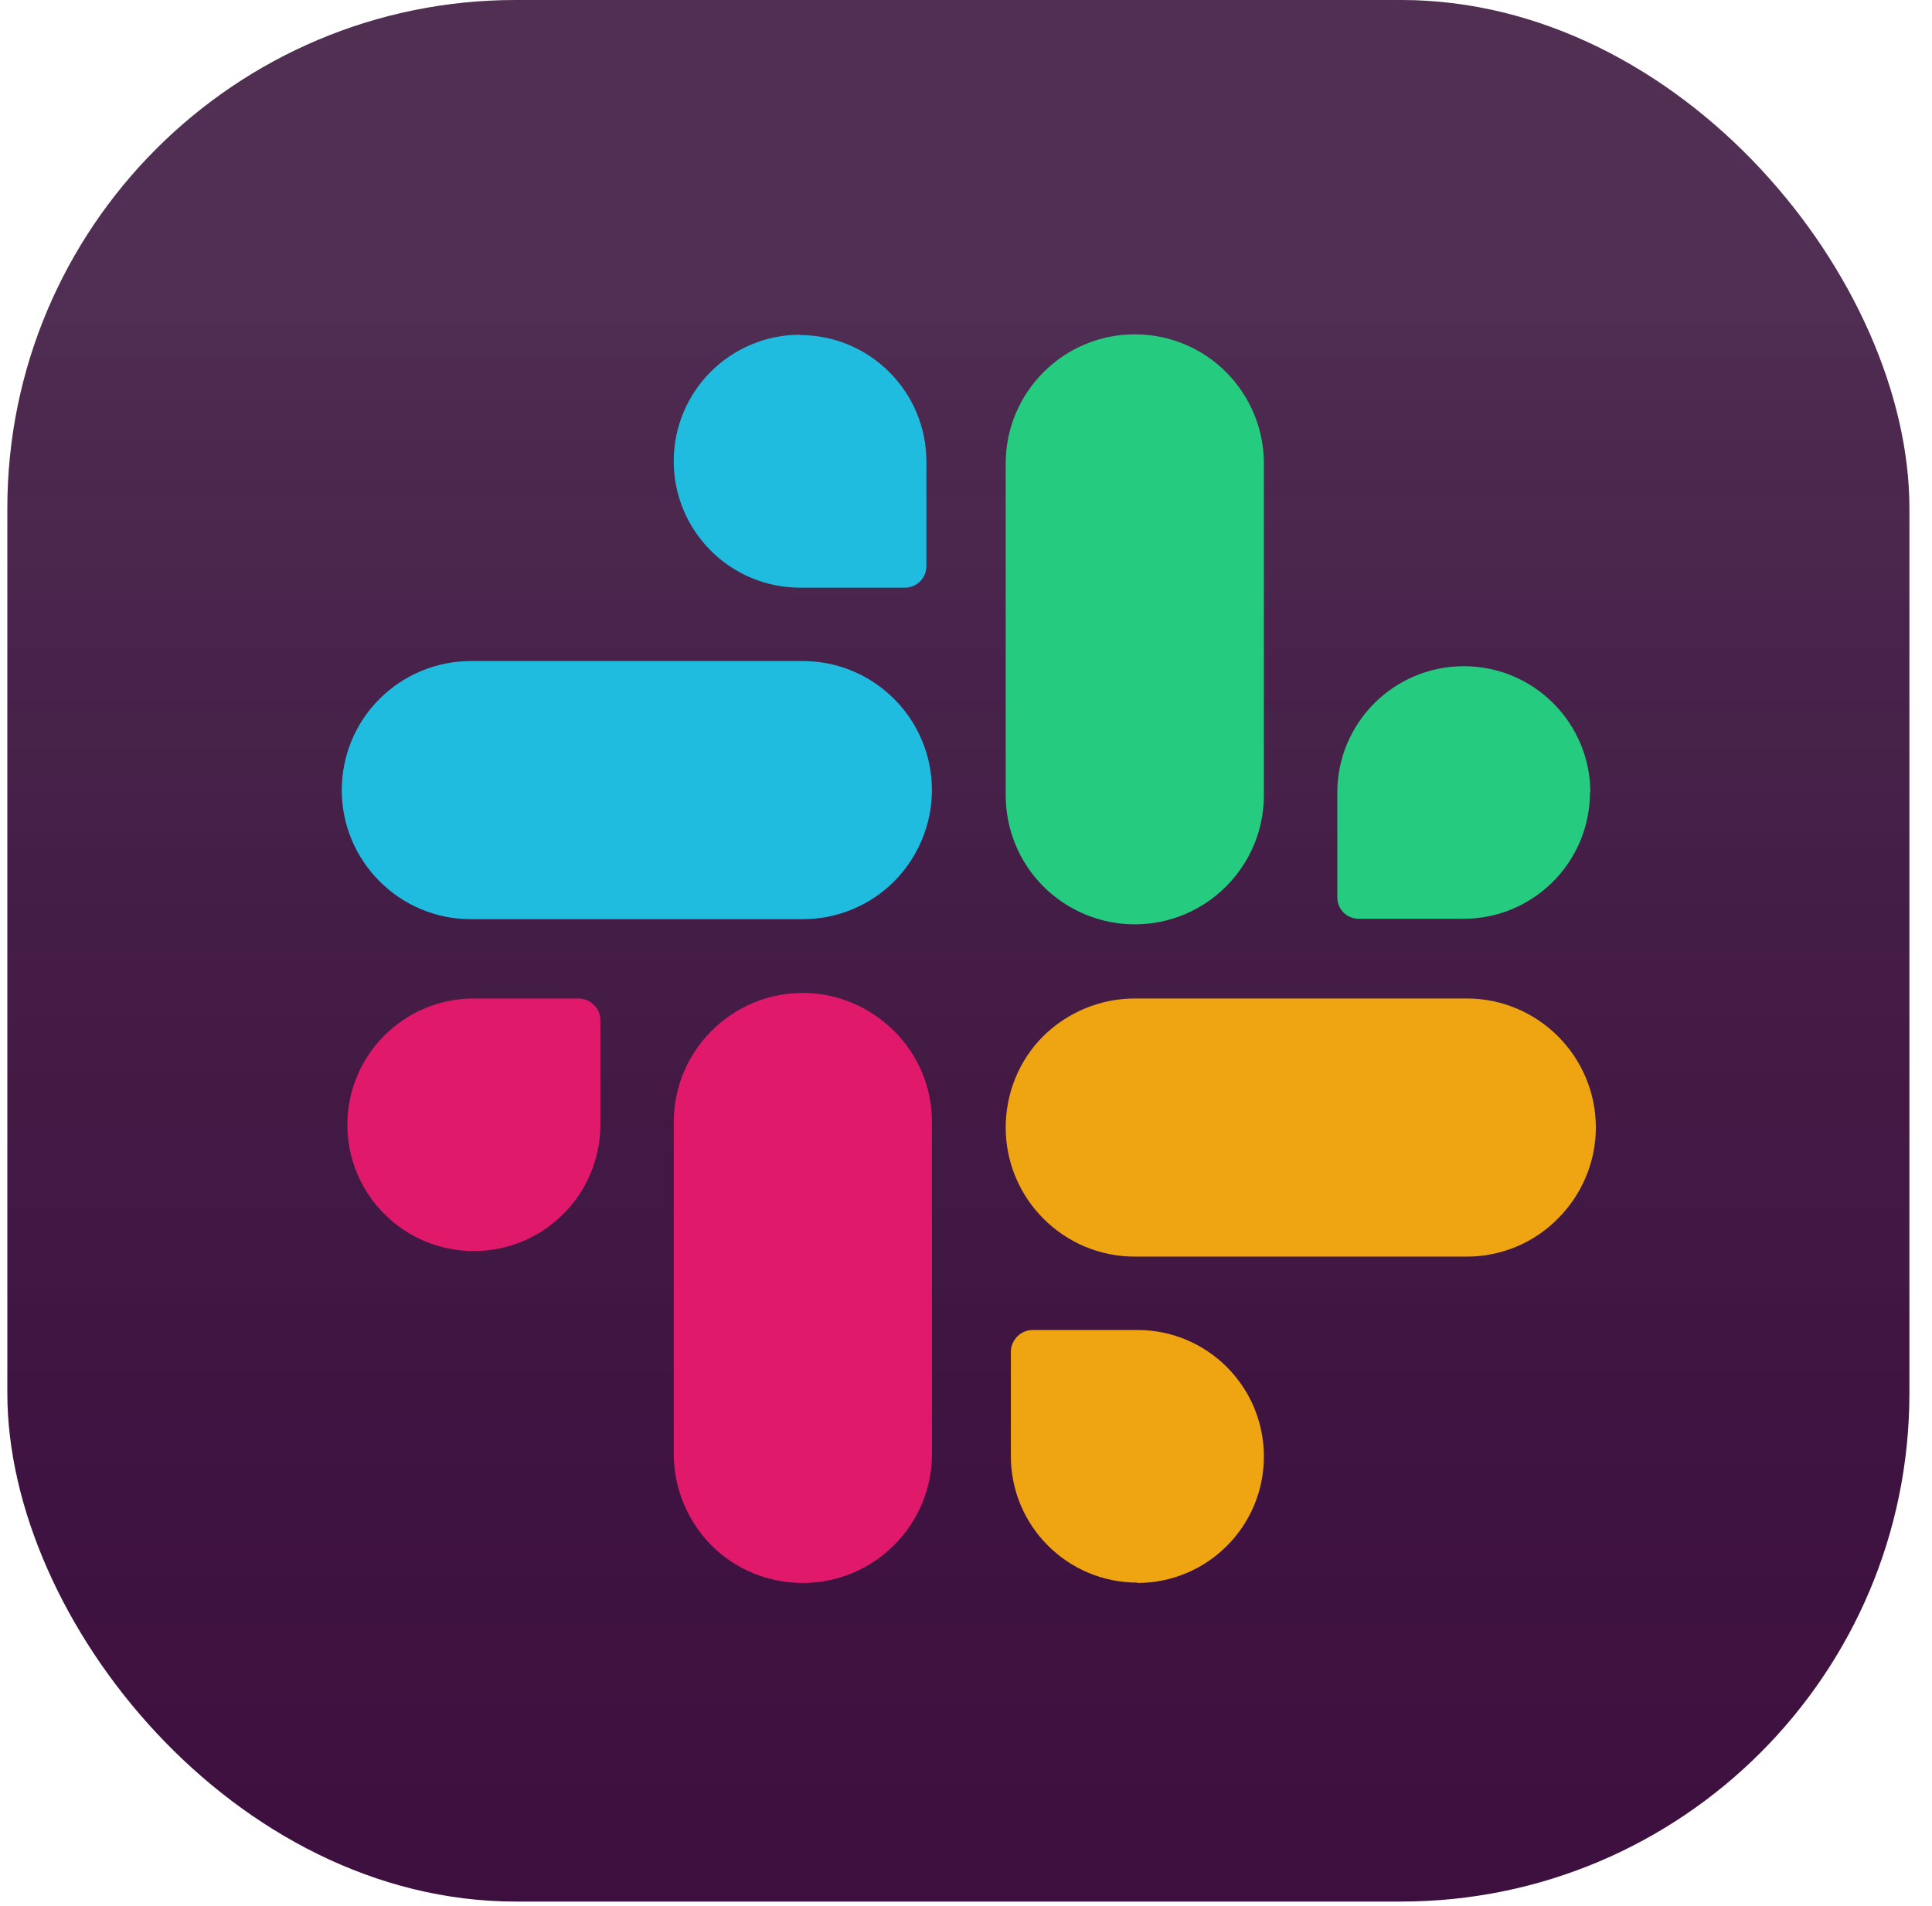
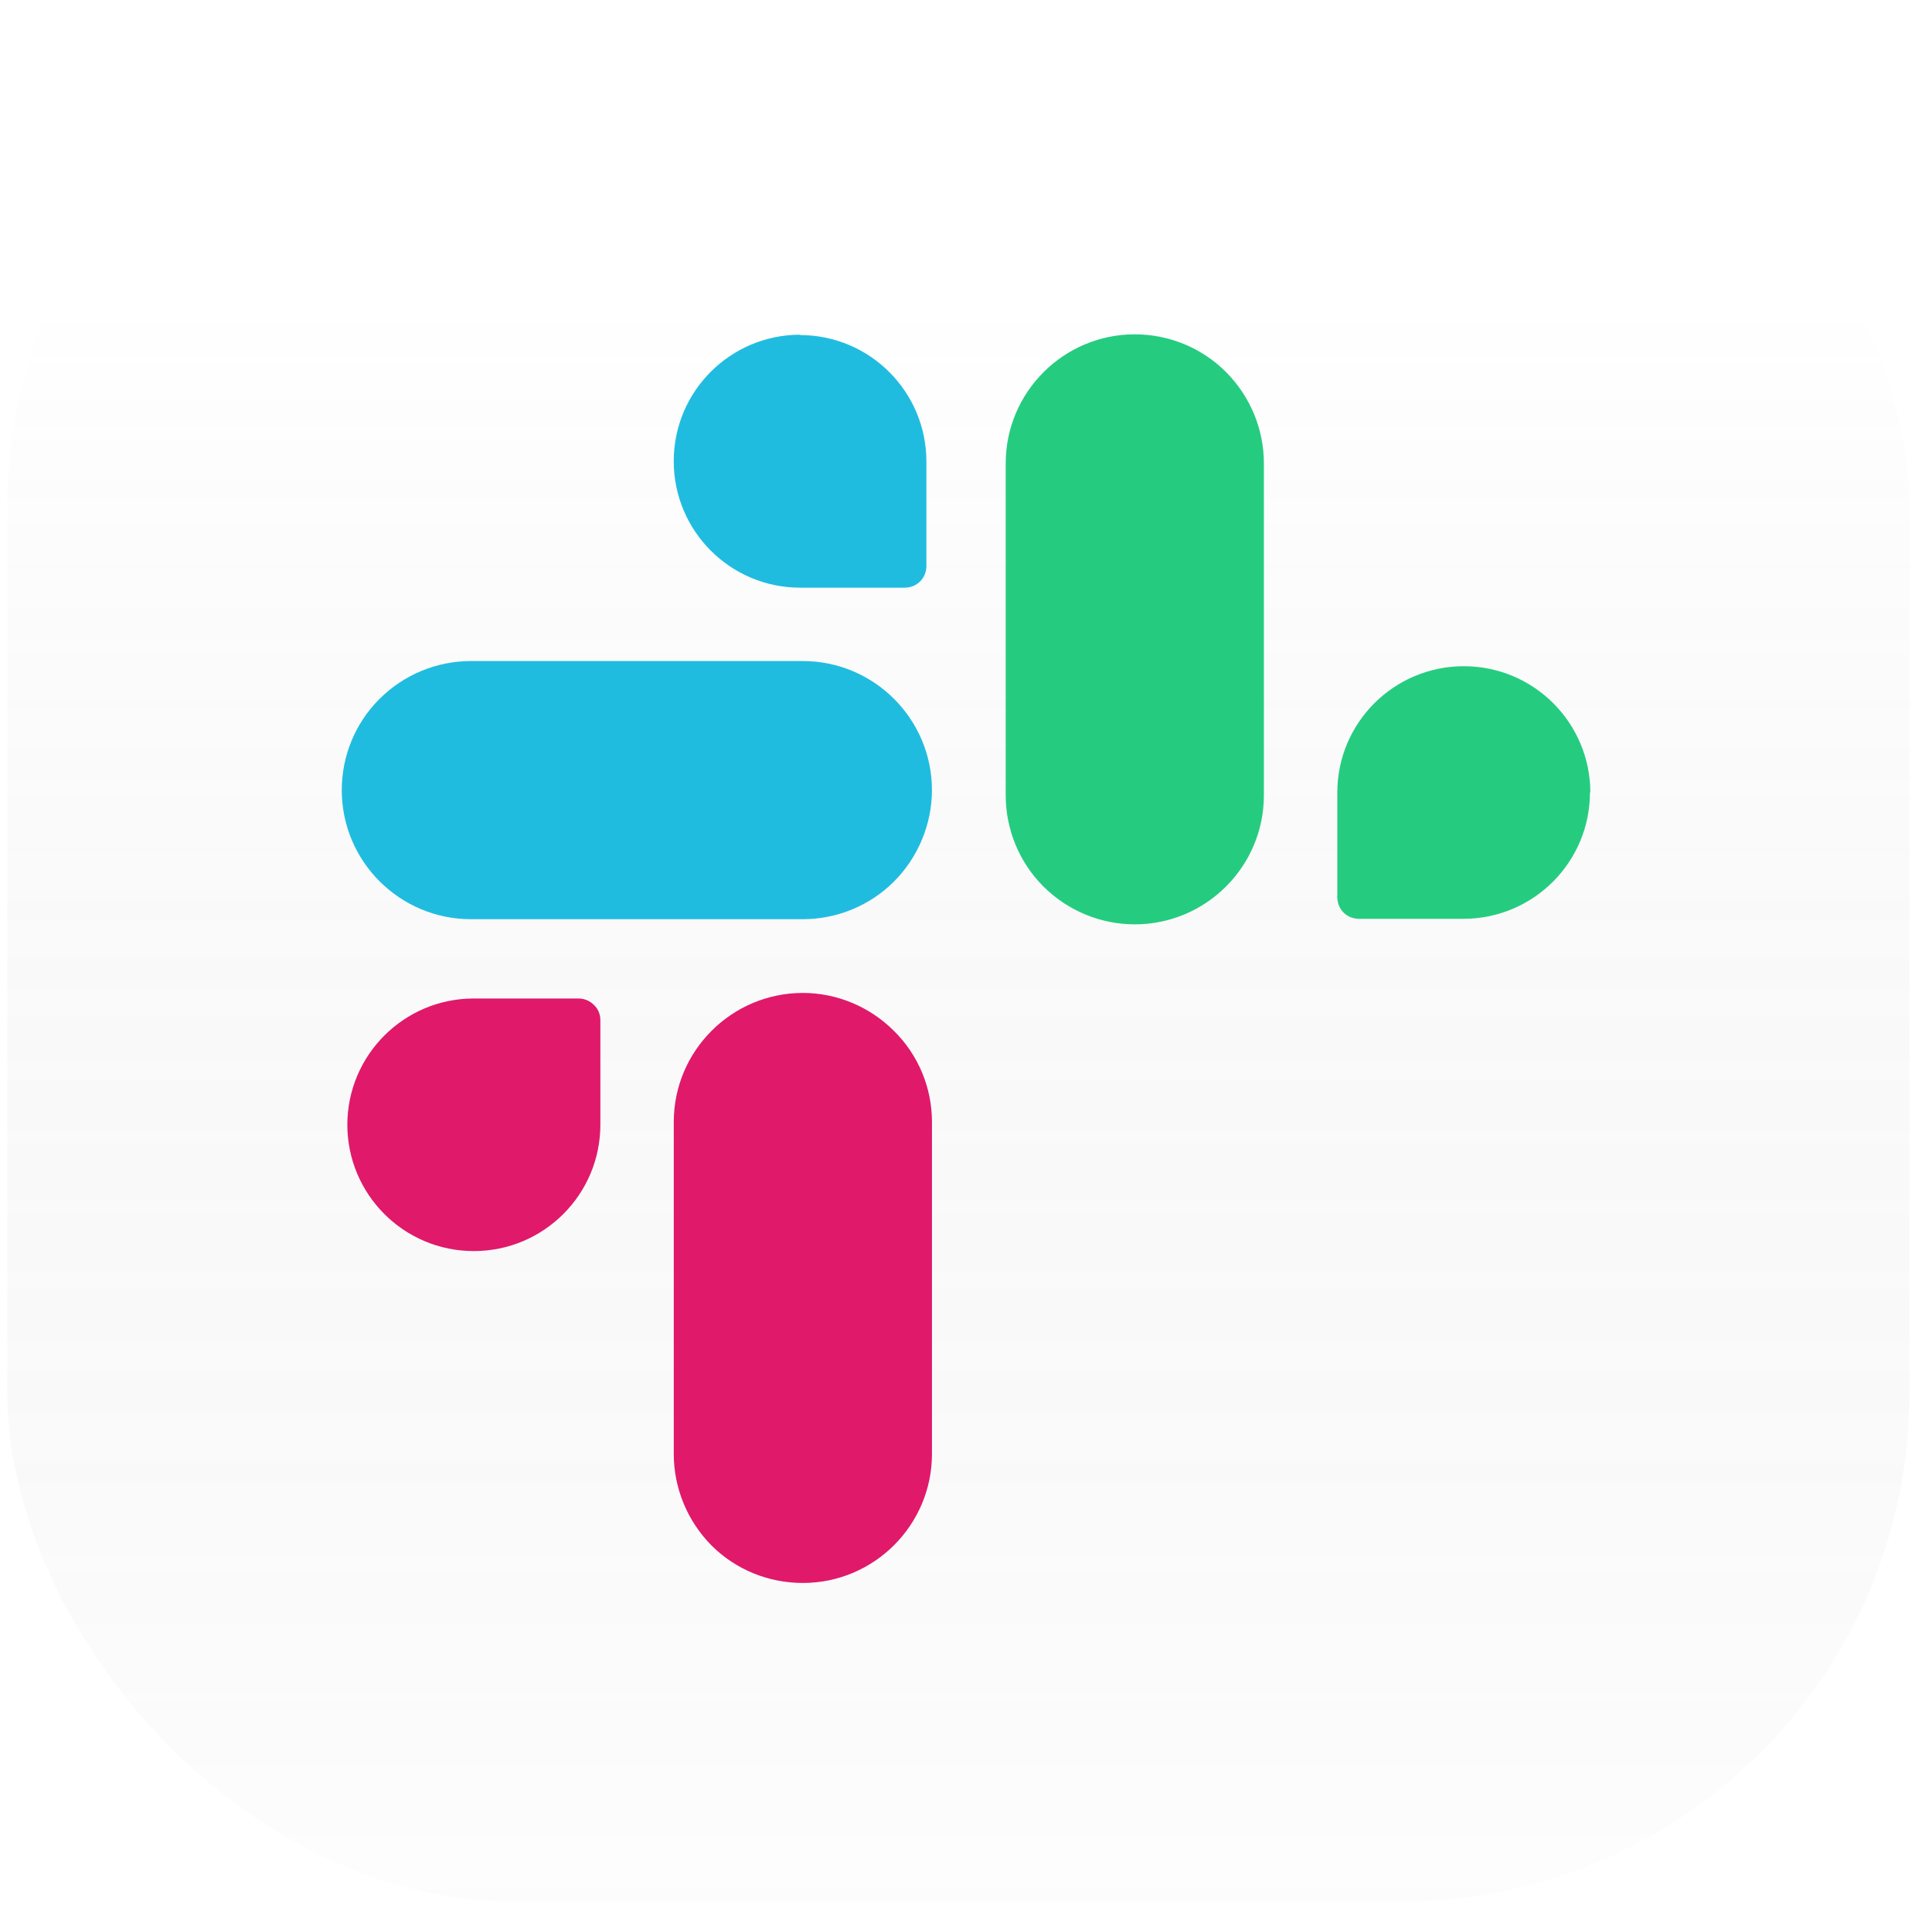
<svg xmlns="http://www.w3.org/2000/svg" width="76" height="75" viewBox="0 0 76 75" fill="none">
  <g filter="url(#filter0_ii_77181_4127)">
-     <rect x="0.289" width="74.822" height="74.822" rx="20" fill="url(#paint0_linear_77181_4127)" />
    <rect x="0.289" width="74.822" height="74.822" rx="20" fill="url(#paint1_linear_77181_4127)" fill-opacity="0.1" style="mix-blend-mode:soft-light" />
  </g>
  <path fill-rule="evenodd" clip-rule="evenodd" d="M49.718 18.234C49.718 16.884 49.181 15.593 48.224 14.635C47.266 13.678 45.975 13.155 44.64 13.155C41.84 13.155 39.562 15.433 39.562 18.234V31.293C39.562 32.642 40.098 33.933 41.041 34.877C41.999 35.834 43.291 36.371 44.64 36.371C47.44 36.371 49.718 34.093 49.718 31.293V18.234ZM62.56 31.191C62.56 28.449 60.34 26.214 57.583 26.214C54.84 26.214 52.606 28.434 52.606 31.191V35.297C52.606 35.529 52.693 35.747 52.852 35.907C53.012 36.066 53.23 36.153 53.462 36.153H57.568C60.31 36.153 62.545 33.933 62.545 31.177L62.56 31.191Z" fill="#25CC80" />
  <path fill-rule="evenodd" clip-rule="evenodd" d="M26.504 57.208C26.504 58.557 27.041 59.848 27.984 60.806C28.942 61.764 30.233 62.286 31.583 62.286C34.383 62.286 36.661 60.008 36.661 57.208V44.149C36.661 42.799 36.124 41.508 35.167 40.565C34.209 39.607 32.918 39.07 31.583 39.07C28.782 39.07 26.504 41.348 26.504 44.149V57.208ZM13.663 44.25C13.663 46.993 15.883 49.227 18.64 49.227C21.382 49.227 23.617 47.007 23.617 44.25V40.144C23.617 39.912 23.53 39.694 23.356 39.535C23.196 39.375 22.978 39.288 22.746 39.288H18.64C15.898 39.288 13.663 41.508 13.663 44.265V44.25Z" fill="#E0196A" />
-   <path fill-rule="evenodd" clip-rule="evenodd" d="M44.742 62.286C47.484 62.286 49.718 60.066 49.718 57.309C49.718 54.567 47.498 52.332 44.742 52.332H40.635C40.403 52.332 40.185 52.419 40.026 52.579C39.866 52.739 39.765 52.956 39.765 53.188V57.295C39.765 60.037 41.985 62.272 44.742 62.272V62.286ZM57.699 49.445C59.048 49.445 60.34 48.908 61.283 47.95C62.24 46.993 62.777 45.701 62.777 44.367C62.777 41.566 60.499 39.288 57.699 39.288H44.64C43.291 39.288 41.999 39.825 41.041 40.768C40.084 41.726 39.562 43.017 39.562 44.367C39.562 47.167 41.84 49.445 44.64 49.445H57.699Z" fill="#EFA511" />
  <path fill-rule="evenodd" clip-rule="evenodd" d="M18.523 26.011C17.173 26.011 15.882 26.548 14.924 27.506C13.967 28.463 13.444 29.755 13.444 31.09C13.444 33.89 15.722 36.168 18.523 36.168H31.582C32.931 36.168 34.222 35.631 35.166 34.688C36.109 33.745 36.66 32.439 36.66 31.09C36.66 28.289 34.382 26.011 31.582 26.011H18.523ZM31.48 13.17C28.738 13.17 26.503 15.39 26.503 18.147C26.503 20.889 28.723 23.124 31.48 23.124H35.586C35.819 23.124 36.036 23.037 36.196 22.877C36.355 22.717 36.442 22.5 36.442 22.268V18.161C36.442 15.419 34.222 13.184 31.465 13.184L31.48 13.17Z" fill="#20BCE0" />
  <defs>
    <filter id="filter0_ii_77181_4127" x="-1.758" y="-2.047" width="78.917" height="78.917" filterUnits="userSpaceOnUse" color-interpolation-filters="sRGB">
      <feFlood flood-opacity="0" result="BackgroundImageFix" />
      <feBlend mode="normal" in="SourceGraphic" in2="BackgroundImageFix" result="shape" />
      <feColorMatrix in="SourceAlpha" type="matrix" values="0 0 0 0 0 0 0 0 0 0 0 0 0 0 0 0 0 0 127 0" result="hardAlpha" />
      <feOffset dx="2.047" dy="2.047" />
      <feGaussianBlur stdDeviation="1.024" />
      <feComposite in2="hardAlpha" operator="arithmetic" k2="-1" k3="1" />
      <feColorMatrix type="matrix" values="0 0 0 0 1 0 0 0 0 1 0 0 0 0 1 0 0 0 0.2 0" />
      <feBlend mode="normal" in2="shape" result="effect1_innerShadow_77181_4127" />
      <feColorMatrix in="SourceAlpha" type="matrix" values="0 0 0 0 0 0 0 0 0 0 0 0 0 0 0 0 0 0 127 0" result="hardAlpha" />
      <feOffset dx="-2.047" dy="-2.047" />
      <feGaussianBlur stdDeviation="1.024" />
      <feComposite in2="hardAlpha" operator="arithmetic" k2="-1" k3="1" />
      <feColorMatrix type="matrix" values="0 0 0 0 0 0 0 0 0 0 0 0 0 0 0 0 0 0 0.05 0" />
      <feBlend mode="normal" in2="effect1_innerShadow_77181_4127" result="effect2_innerShadow_77181_4127" />
    </filter>
    <linearGradient id="paint0_linear_77181_4127" x1="37.7" y1="0" x2="37.7" y2="74.822" gradientUnits="userSpaceOnUse">
      <stop stop-color="#3D173F" />
      <stop offset="1" stop-color="#3E0F40" />
    </linearGradient>
    <linearGradient id="paint1_linear_77181_4127" x1="37.7" y1="0" x2="37.7" y2="74.822" gradientUnits="userSpaceOnUse">
      <stop offset="0.151" stop-color="white" />
      <stop offset="1" stop-color="#2D2D2D" stop-opacity="0.1" />
    </linearGradient>
  </defs>
</svg>